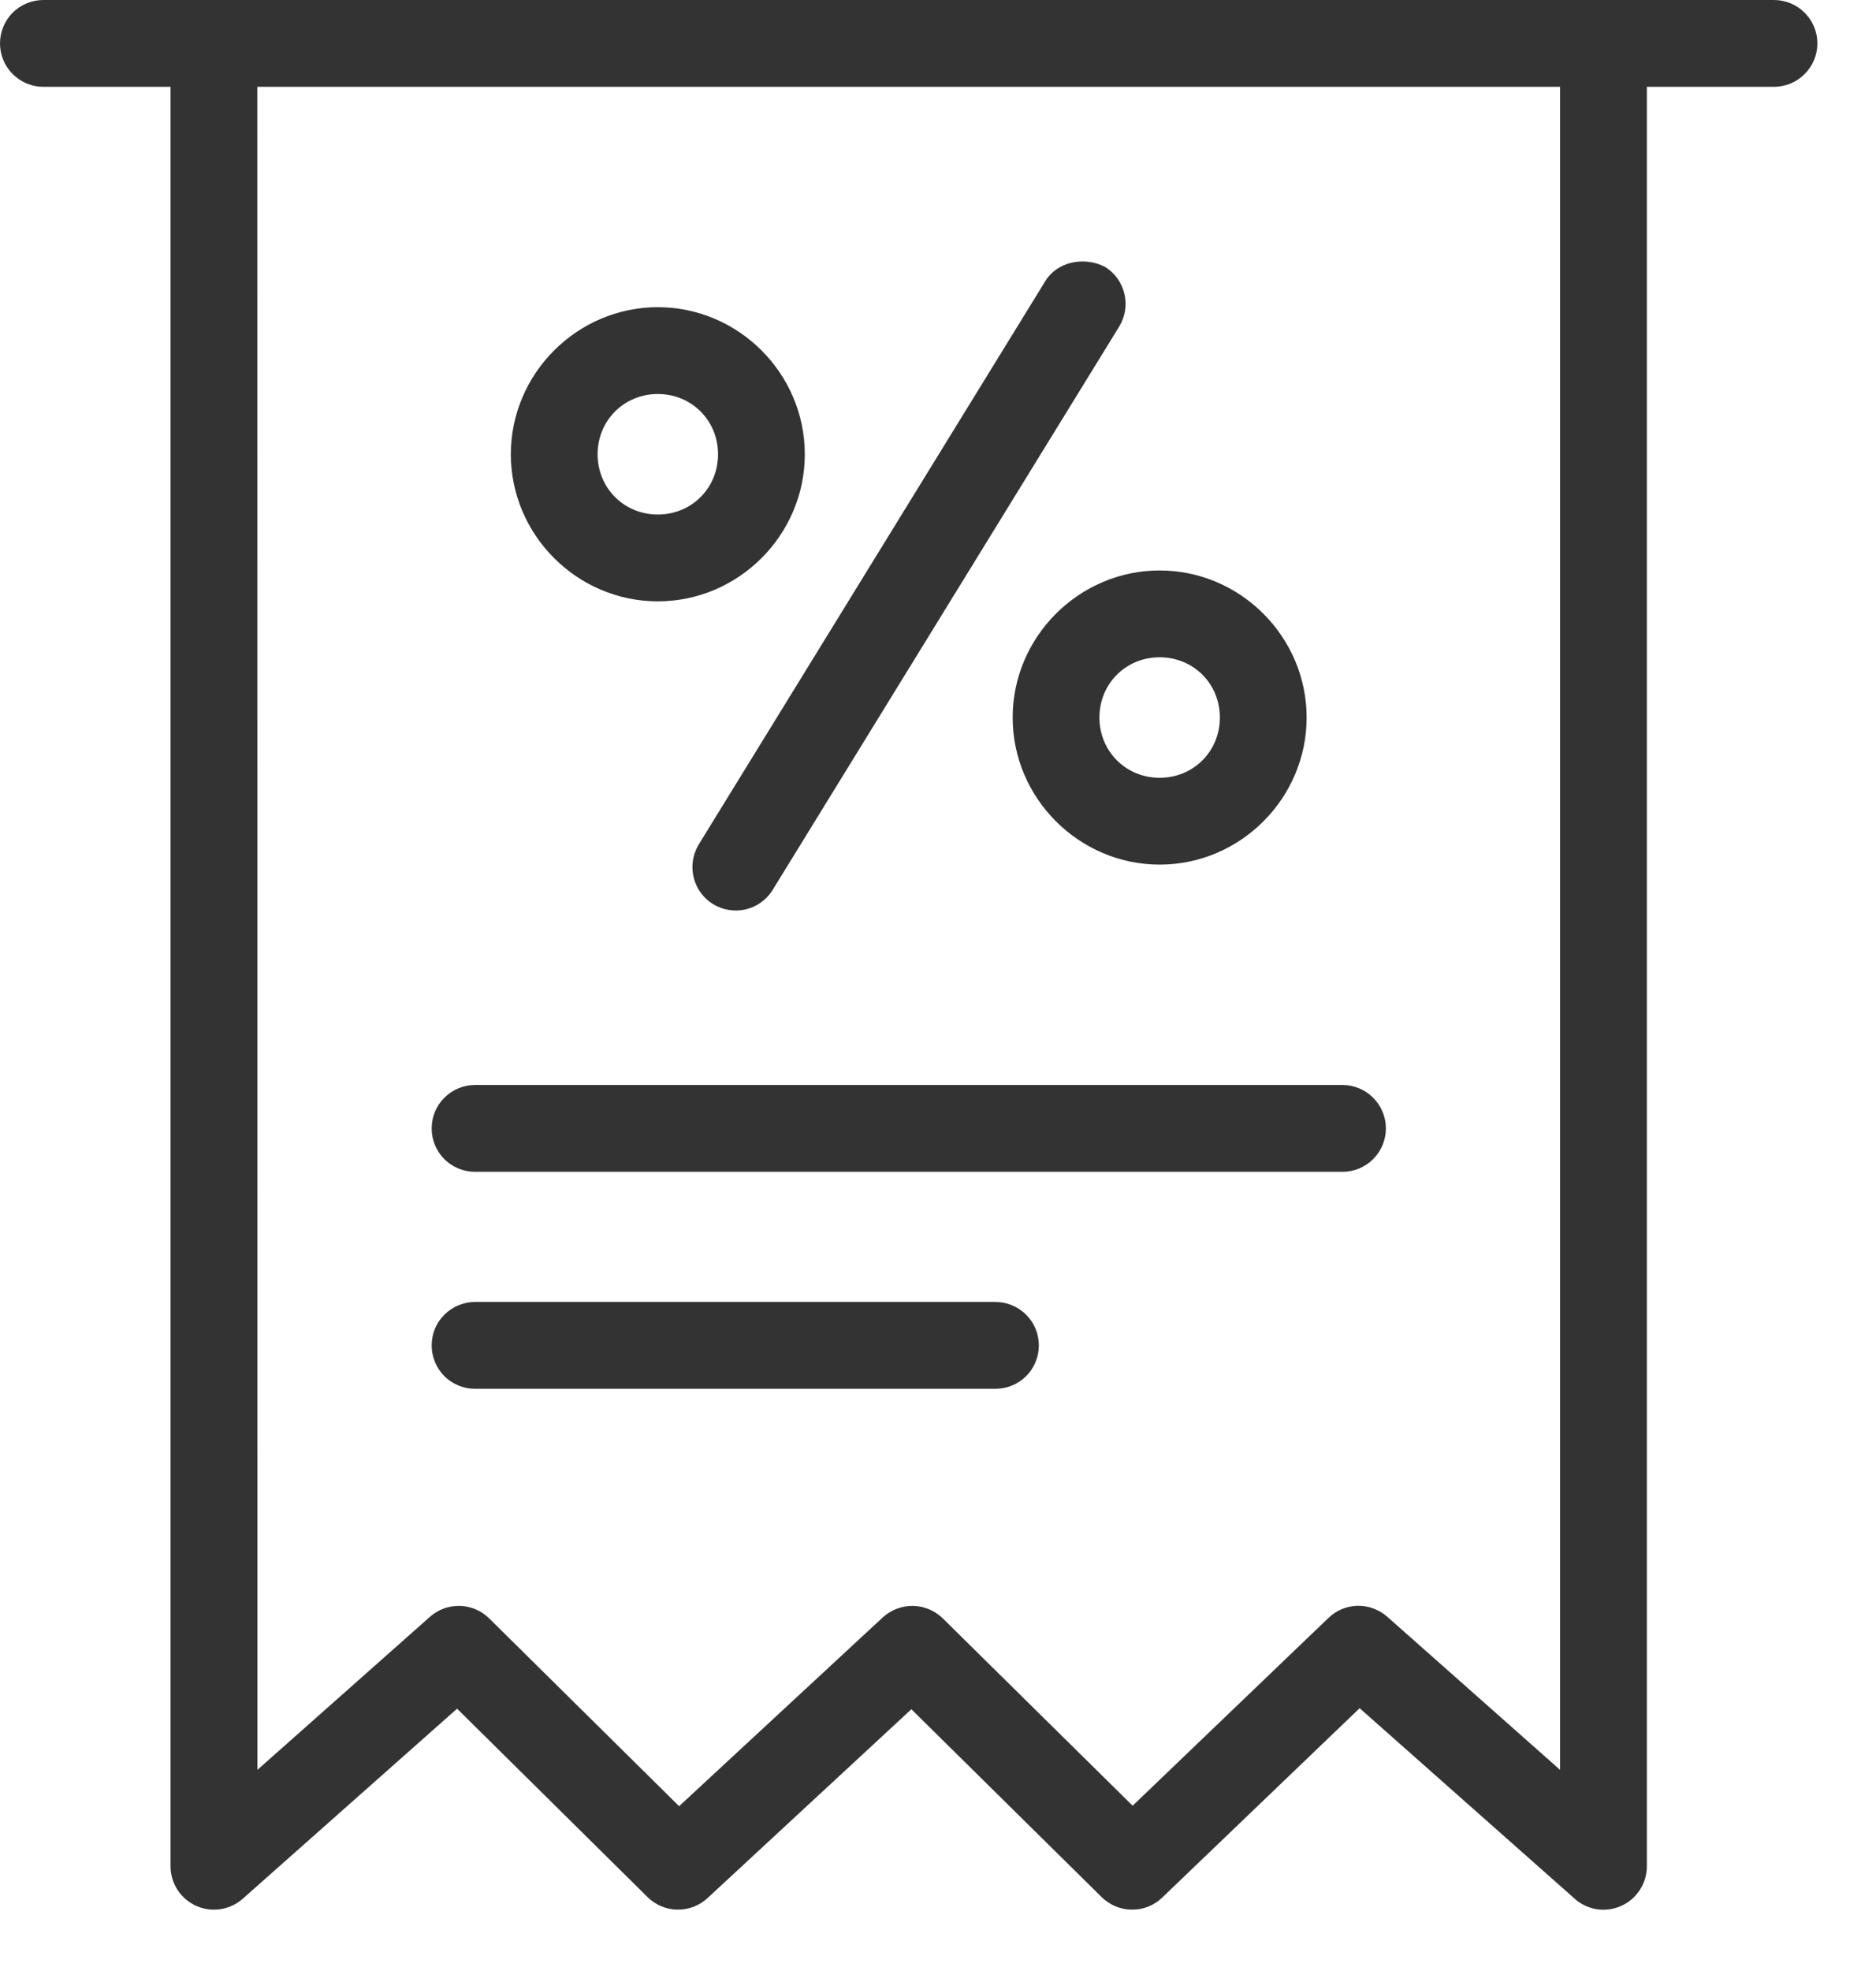
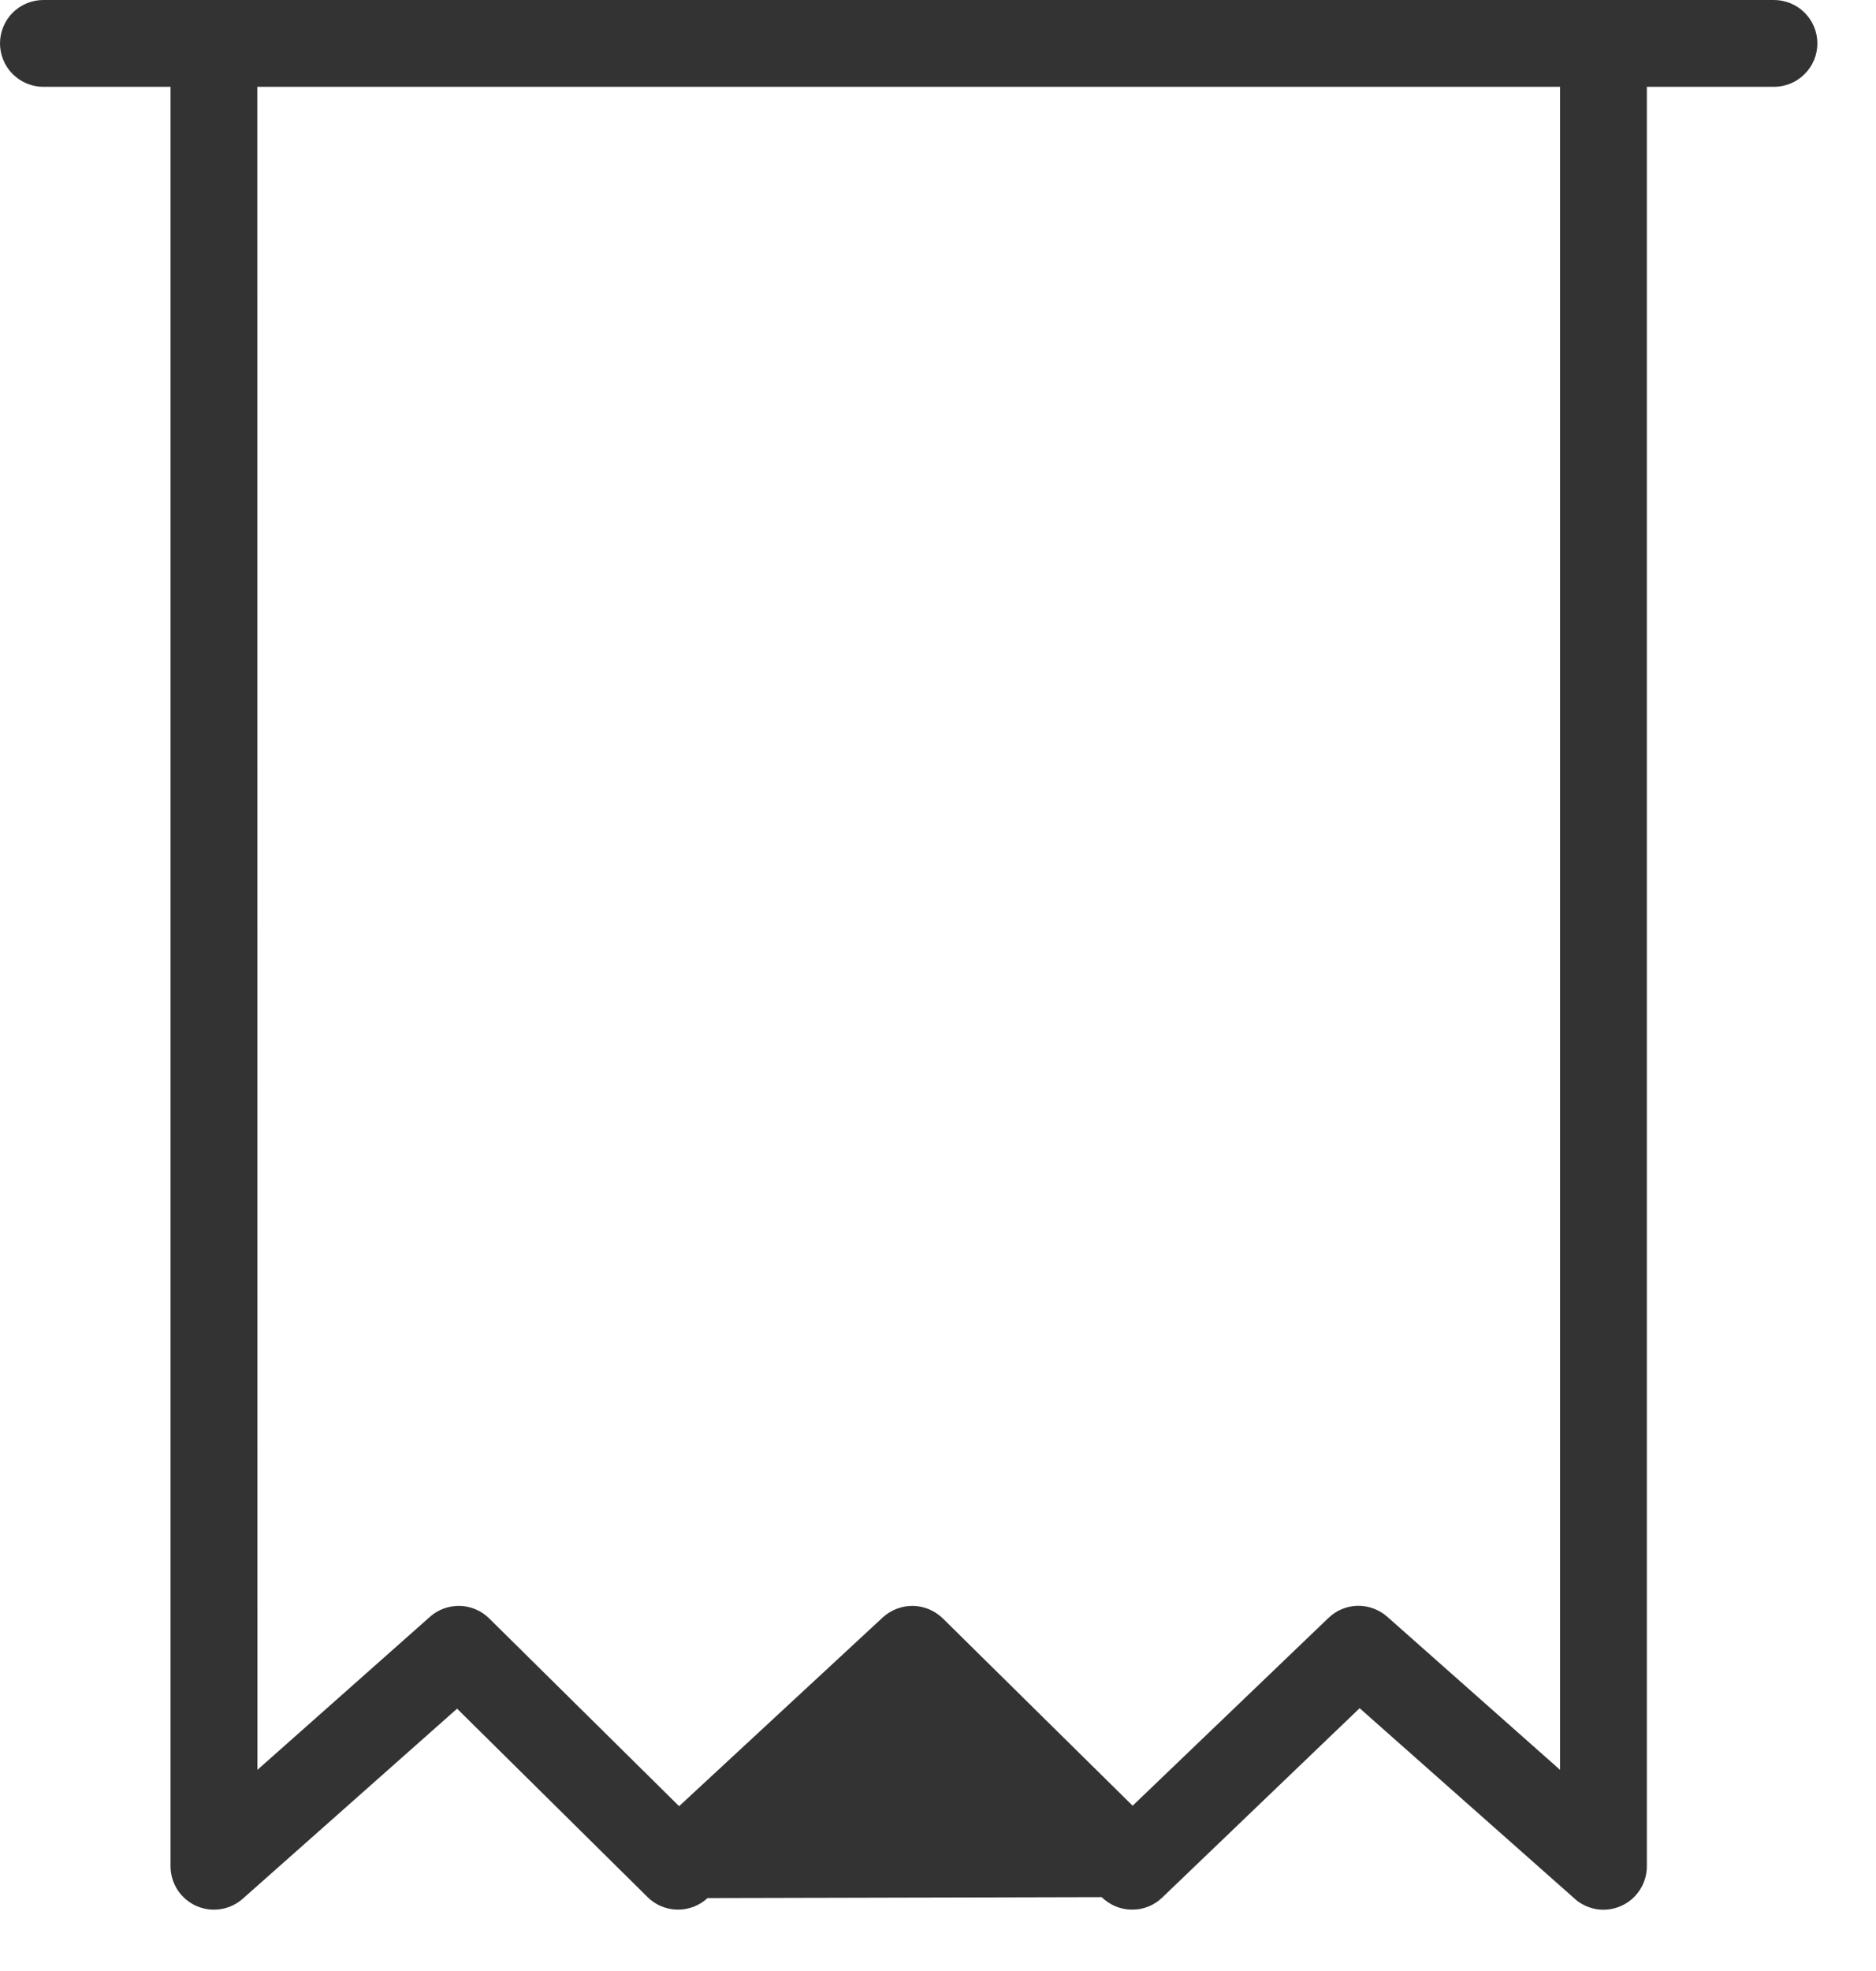
<svg xmlns="http://www.w3.org/2000/svg" width="20" height="21" viewBox="0 0 20 21" fill="none">
-   <path d="M0.462 0C0.34 0 0.222 0.049 0.135 0.135C0.049 0.222 0 0.34 0 0.462C0 0.585 0.049 0.703 0.135 0.789C0.222 0.876 0.34 0.925 0.462 0.925H1.818V19.884C1.818 19.973 1.844 20.06 1.892 20.135C1.941 20.21 2.01 20.269 2.091 20.306C2.172 20.342 2.262 20.355 2.351 20.341C2.439 20.328 2.521 20.289 2.588 20.23L4.873 18.205L6.904 20.213C6.989 20.297 7.102 20.344 7.221 20.346C7.341 20.348 7.456 20.304 7.543 20.223L9.716 18.211L11.745 20.213C11.831 20.297 11.946 20.346 12.066 20.346C12.187 20.348 12.303 20.302 12.39 20.218L14.495 18.2L16.788 20.23C16.854 20.29 16.937 20.328 17.025 20.342C17.113 20.355 17.203 20.343 17.284 20.306C17.366 20.27 17.435 20.21 17.483 20.135C17.532 20.06 17.557 19.973 17.557 19.884V0.925H18.912C19.035 0.925 19.153 0.876 19.239 0.789C19.326 0.703 19.375 0.585 19.375 0.462C19.375 0.34 19.326 0.222 19.239 0.135C19.153 0.049 19.035 0 18.912 0H0.462ZM2.743 0.925H16.632V18.857L14.79 17.226C14.703 17.149 14.59 17.107 14.474 17.109C14.358 17.111 14.247 17.157 14.163 17.238L12.075 19.239L10.051 17.243C9.966 17.16 9.852 17.112 9.734 17.11C9.615 17.108 9.5 17.152 9.412 17.232L7.24 19.244L5.215 17.243C5.132 17.161 5.02 17.113 4.903 17.11C4.786 17.107 4.672 17.148 4.584 17.226L2.744 18.857L2.743 0.925Z" fill="#333333" />
-   <path d="M5.064 11.56C4.941 11.56 4.824 11.609 4.737 11.696C4.65 11.782 4.602 11.9 4.602 12.023C4.602 12.145 4.65 12.263 4.737 12.35C4.824 12.436 4.941 12.485 5.064 12.485H14.312C14.435 12.485 14.553 12.436 14.639 12.35C14.726 12.263 14.775 12.145 14.775 12.023C14.775 11.9 14.726 11.782 14.639 11.696C14.553 11.609 14.435 11.56 14.312 11.56H5.064ZM5.064 13.872C4.941 13.872 4.824 13.921 4.737 14.008C4.65 14.094 4.602 14.212 4.602 14.335C4.602 14.457 4.65 14.575 4.737 14.662C4.824 14.748 4.941 14.797 5.064 14.797H10.613C10.736 14.797 10.853 14.748 10.94 14.662C11.027 14.575 11.075 14.457 11.075 14.335C11.075 14.212 11.027 14.094 10.94 14.008C10.853 13.921 10.736 13.872 10.613 13.872H5.064ZM7.013 3.273C6.153 3.273 5.446 3.98 5.446 4.84C5.446 5.7 6.153 6.407 7.013 6.407C7.873 6.407 8.58 5.7 8.58 4.84C8.58 3.98 7.873 3.273 7.013 3.273ZM7.013 4.198C7.373 4.198 7.655 4.48 7.655 4.84C7.655 5.2 7.373 5.482 7.013 5.482C6.653 5.482 6.371 5.2 6.371 4.84C6.371 4.48 6.653 4.198 7.013 4.198ZM12.363 6.078C11.503 6.078 10.796 6.785 10.796 7.645C10.796 8.505 11.504 9.212 12.364 9.212C13.223 9.212 13.93 8.505 13.93 7.645C13.93 6.785 13.223 6.078 12.363 6.078ZM12.363 7.003C12.724 7.003 13.005 7.285 13.005 7.645C13.005 8.005 12.723 8.287 12.363 8.287C12.003 8.287 11.721 8.005 11.721 7.645C11.721 7.285 12.002 7.003 12.363 7.003ZM11.144 2.995L7.444 9.006C7.384 9.111 7.366 9.235 7.396 9.352C7.425 9.469 7.499 9.57 7.602 9.633C7.705 9.696 7.829 9.716 7.946 9.69C8.064 9.663 8.167 9.591 8.232 9.49L11.932 3.479C11.996 3.374 12.016 3.248 11.987 3.129C11.959 3.01 11.884 2.907 11.78 2.843C11.552 2.727 11.266 2.792 11.144 2.995Z" fill="#333333" />
+   <path d="M0.462 0C0.34 0 0.222 0.049 0.135 0.135C0.049 0.222 0 0.34 0 0.462C0 0.585 0.049 0.703 0.135 0.789C0.222 0.876 0.34 0.925 0.462 0.925H1.818V19.884C1.818 19.973 1.844 20.06 1.892 20.135C1.941 20.21 2.01 20.269 2.091 20.306C2.172 20.342 2.262 20.355 2.351 20.341C2.439 20.328 2.521 20.289 2.588 20.23L4.873 18.205L6.904 20.213C6.989 20.297 7.102 20.344 7.221 20.346C7.341 20.348 7.456 20.304 7.543 20.223L11.745 20.213C11.831 20.297 11.946 20.346 12.066 20.346C12.187 20.348 12.303 20.302 12.39 20.218L14.495 18.2L16.788 20.23C16.854 20.29 16.937 20.328 17.025 20.342C17.113 20.355 17.203 20.343 17.284 20.306C17.366 20.27 17.435 20.21 17.483 20.135C17.532 20.06 17.557 19.973 17.557 19.884V0.925H18.912C19.035 0.925 19.153 0.876 19.239 0.789C19.326 0.703 19.375 0.585 19.375 0.462C19.375 0.34 19.326 0.222 19.239 0.135C19.153 0.049 19.035 0 18.912 0H0.462ZM2.743 0.925H16.632V18.857L14.79 17.226C14.703 17.149 14.59 17.107 14.474 17.109C14.358 17.111 14.247 17.157 14.163 17.238L12.075 19.239L10.051 17.243C9.966 17.16 9.852 17.112 9.734 17.11C9.615 17.108 9.5 17.152 9.412 17.232L7.24 19.244L5.215 17.243C5.132 17.161 5.02 17.113 4.903 17.11C4.786 17.107 4.672 17.148 4.584 17.226L2.744 18.857L2.743 0.925Z" fill="#333333" />
</svg>